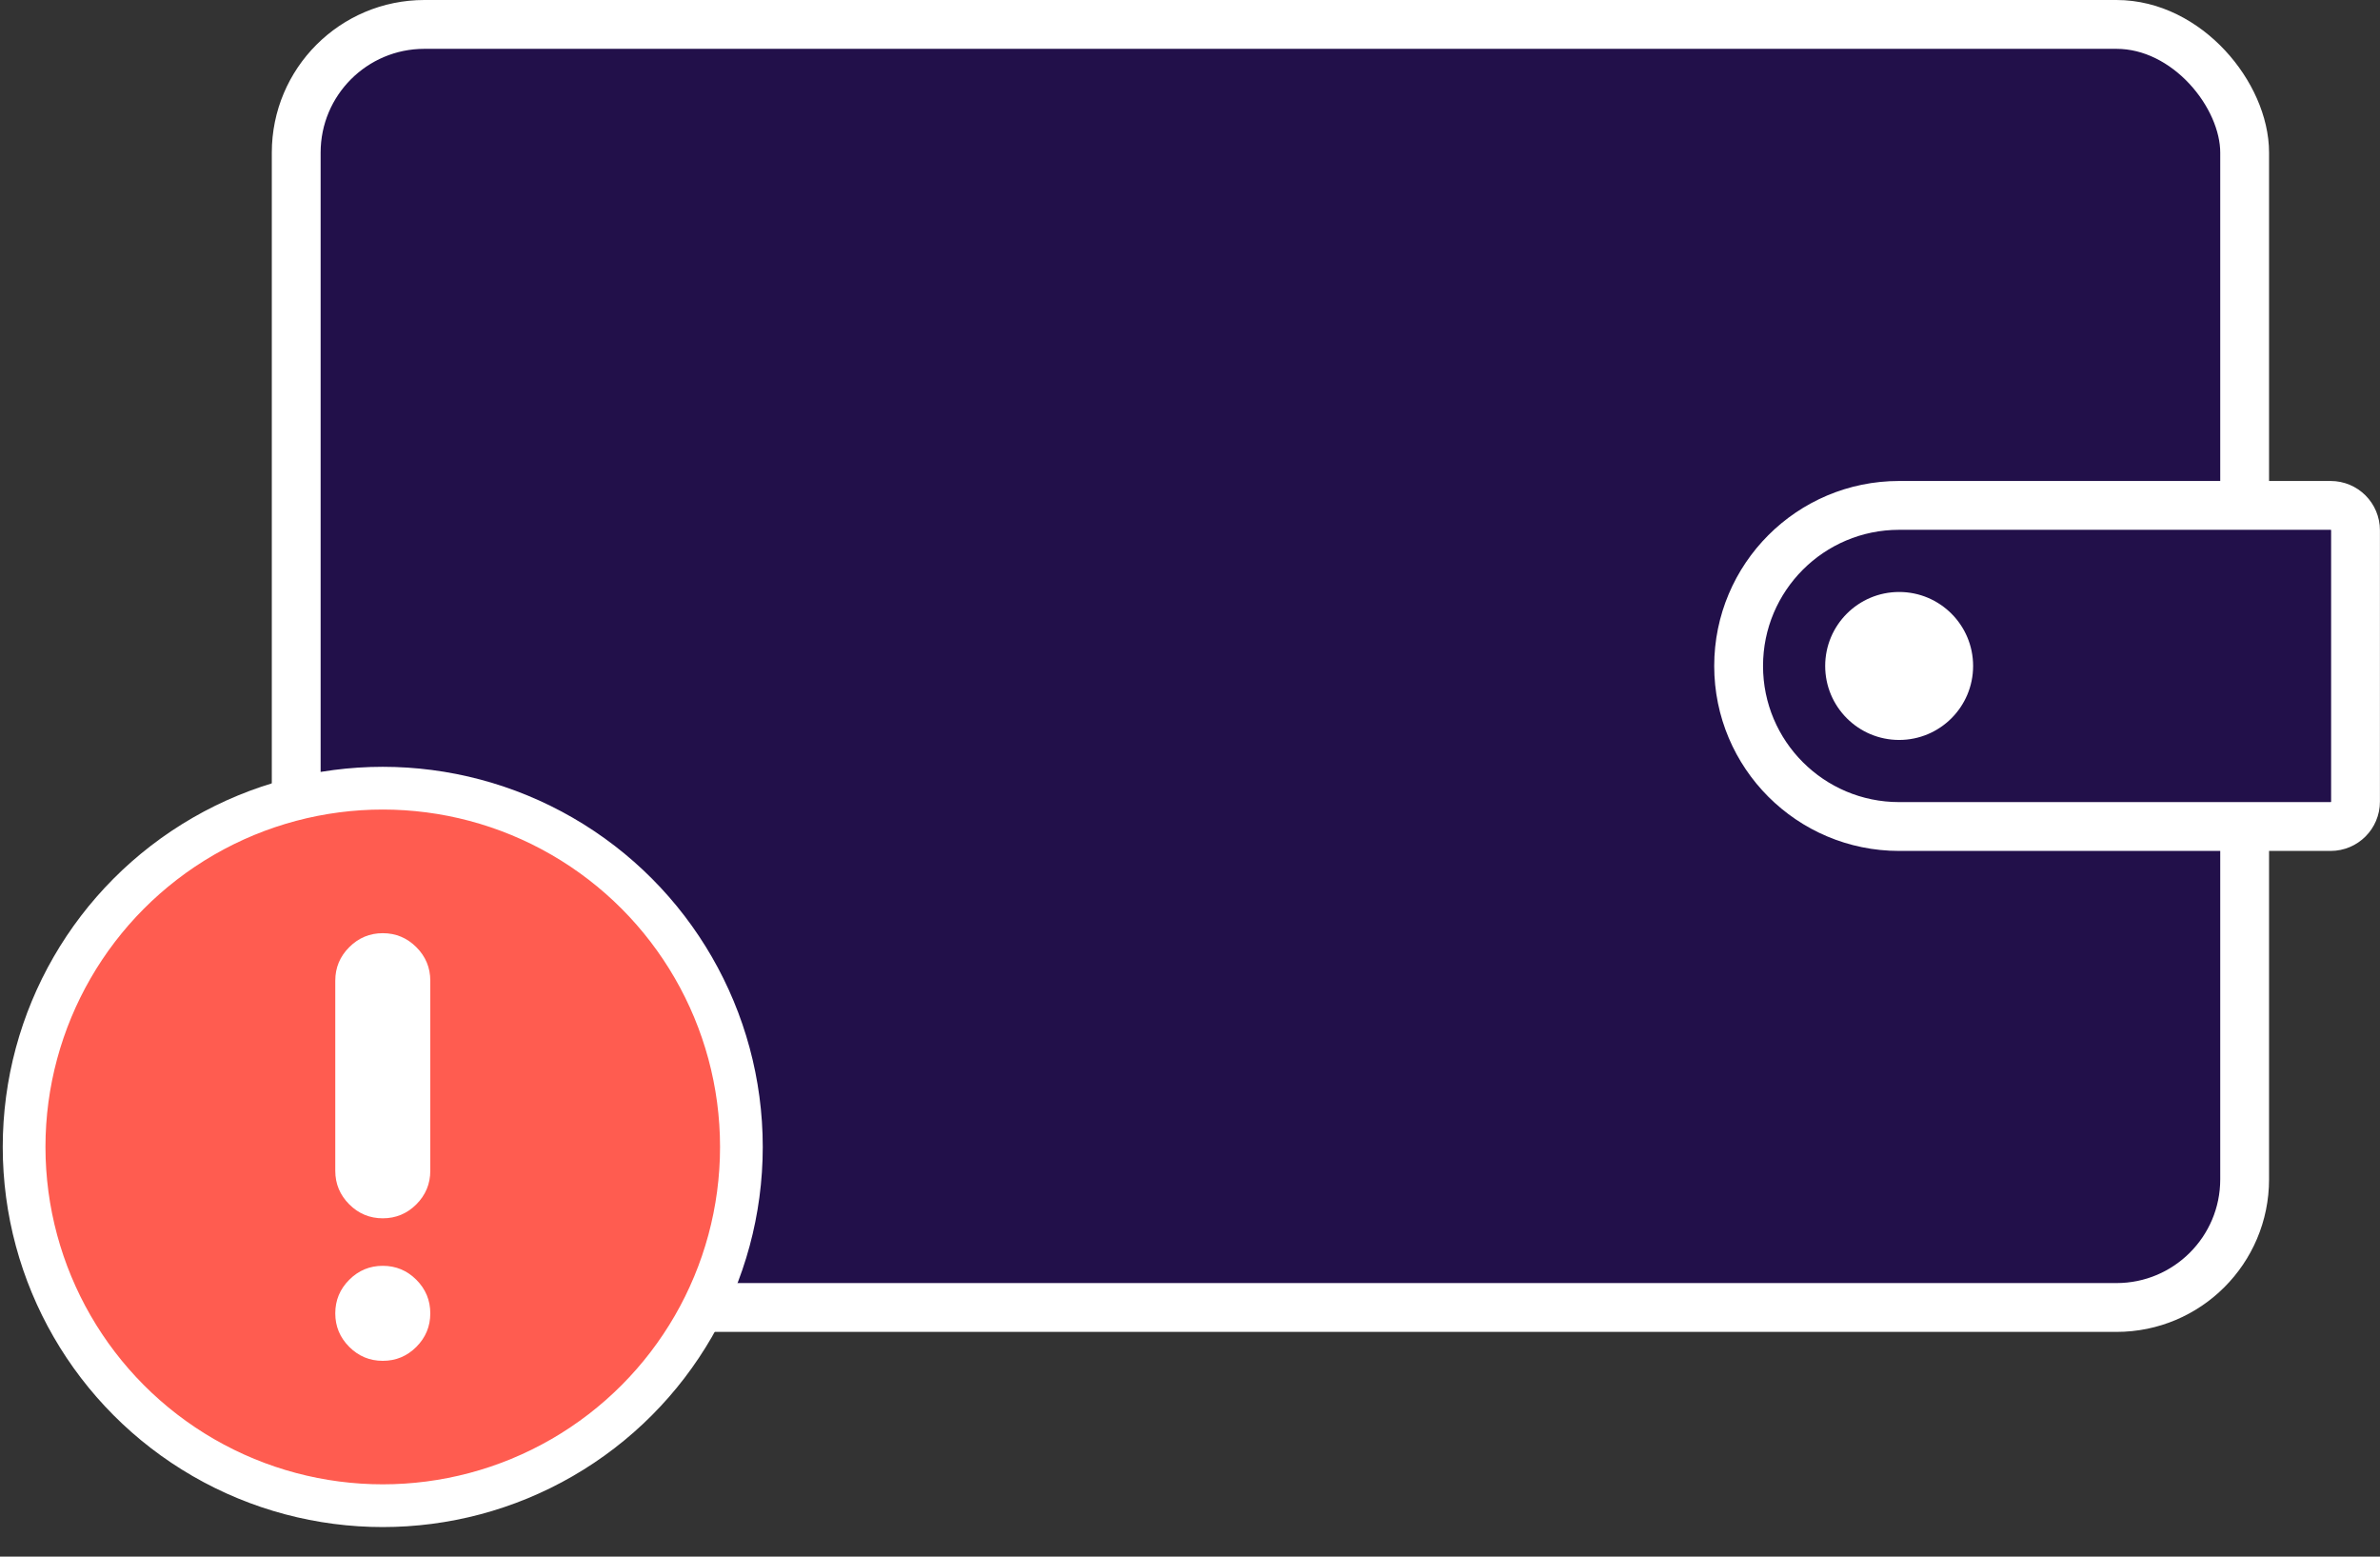
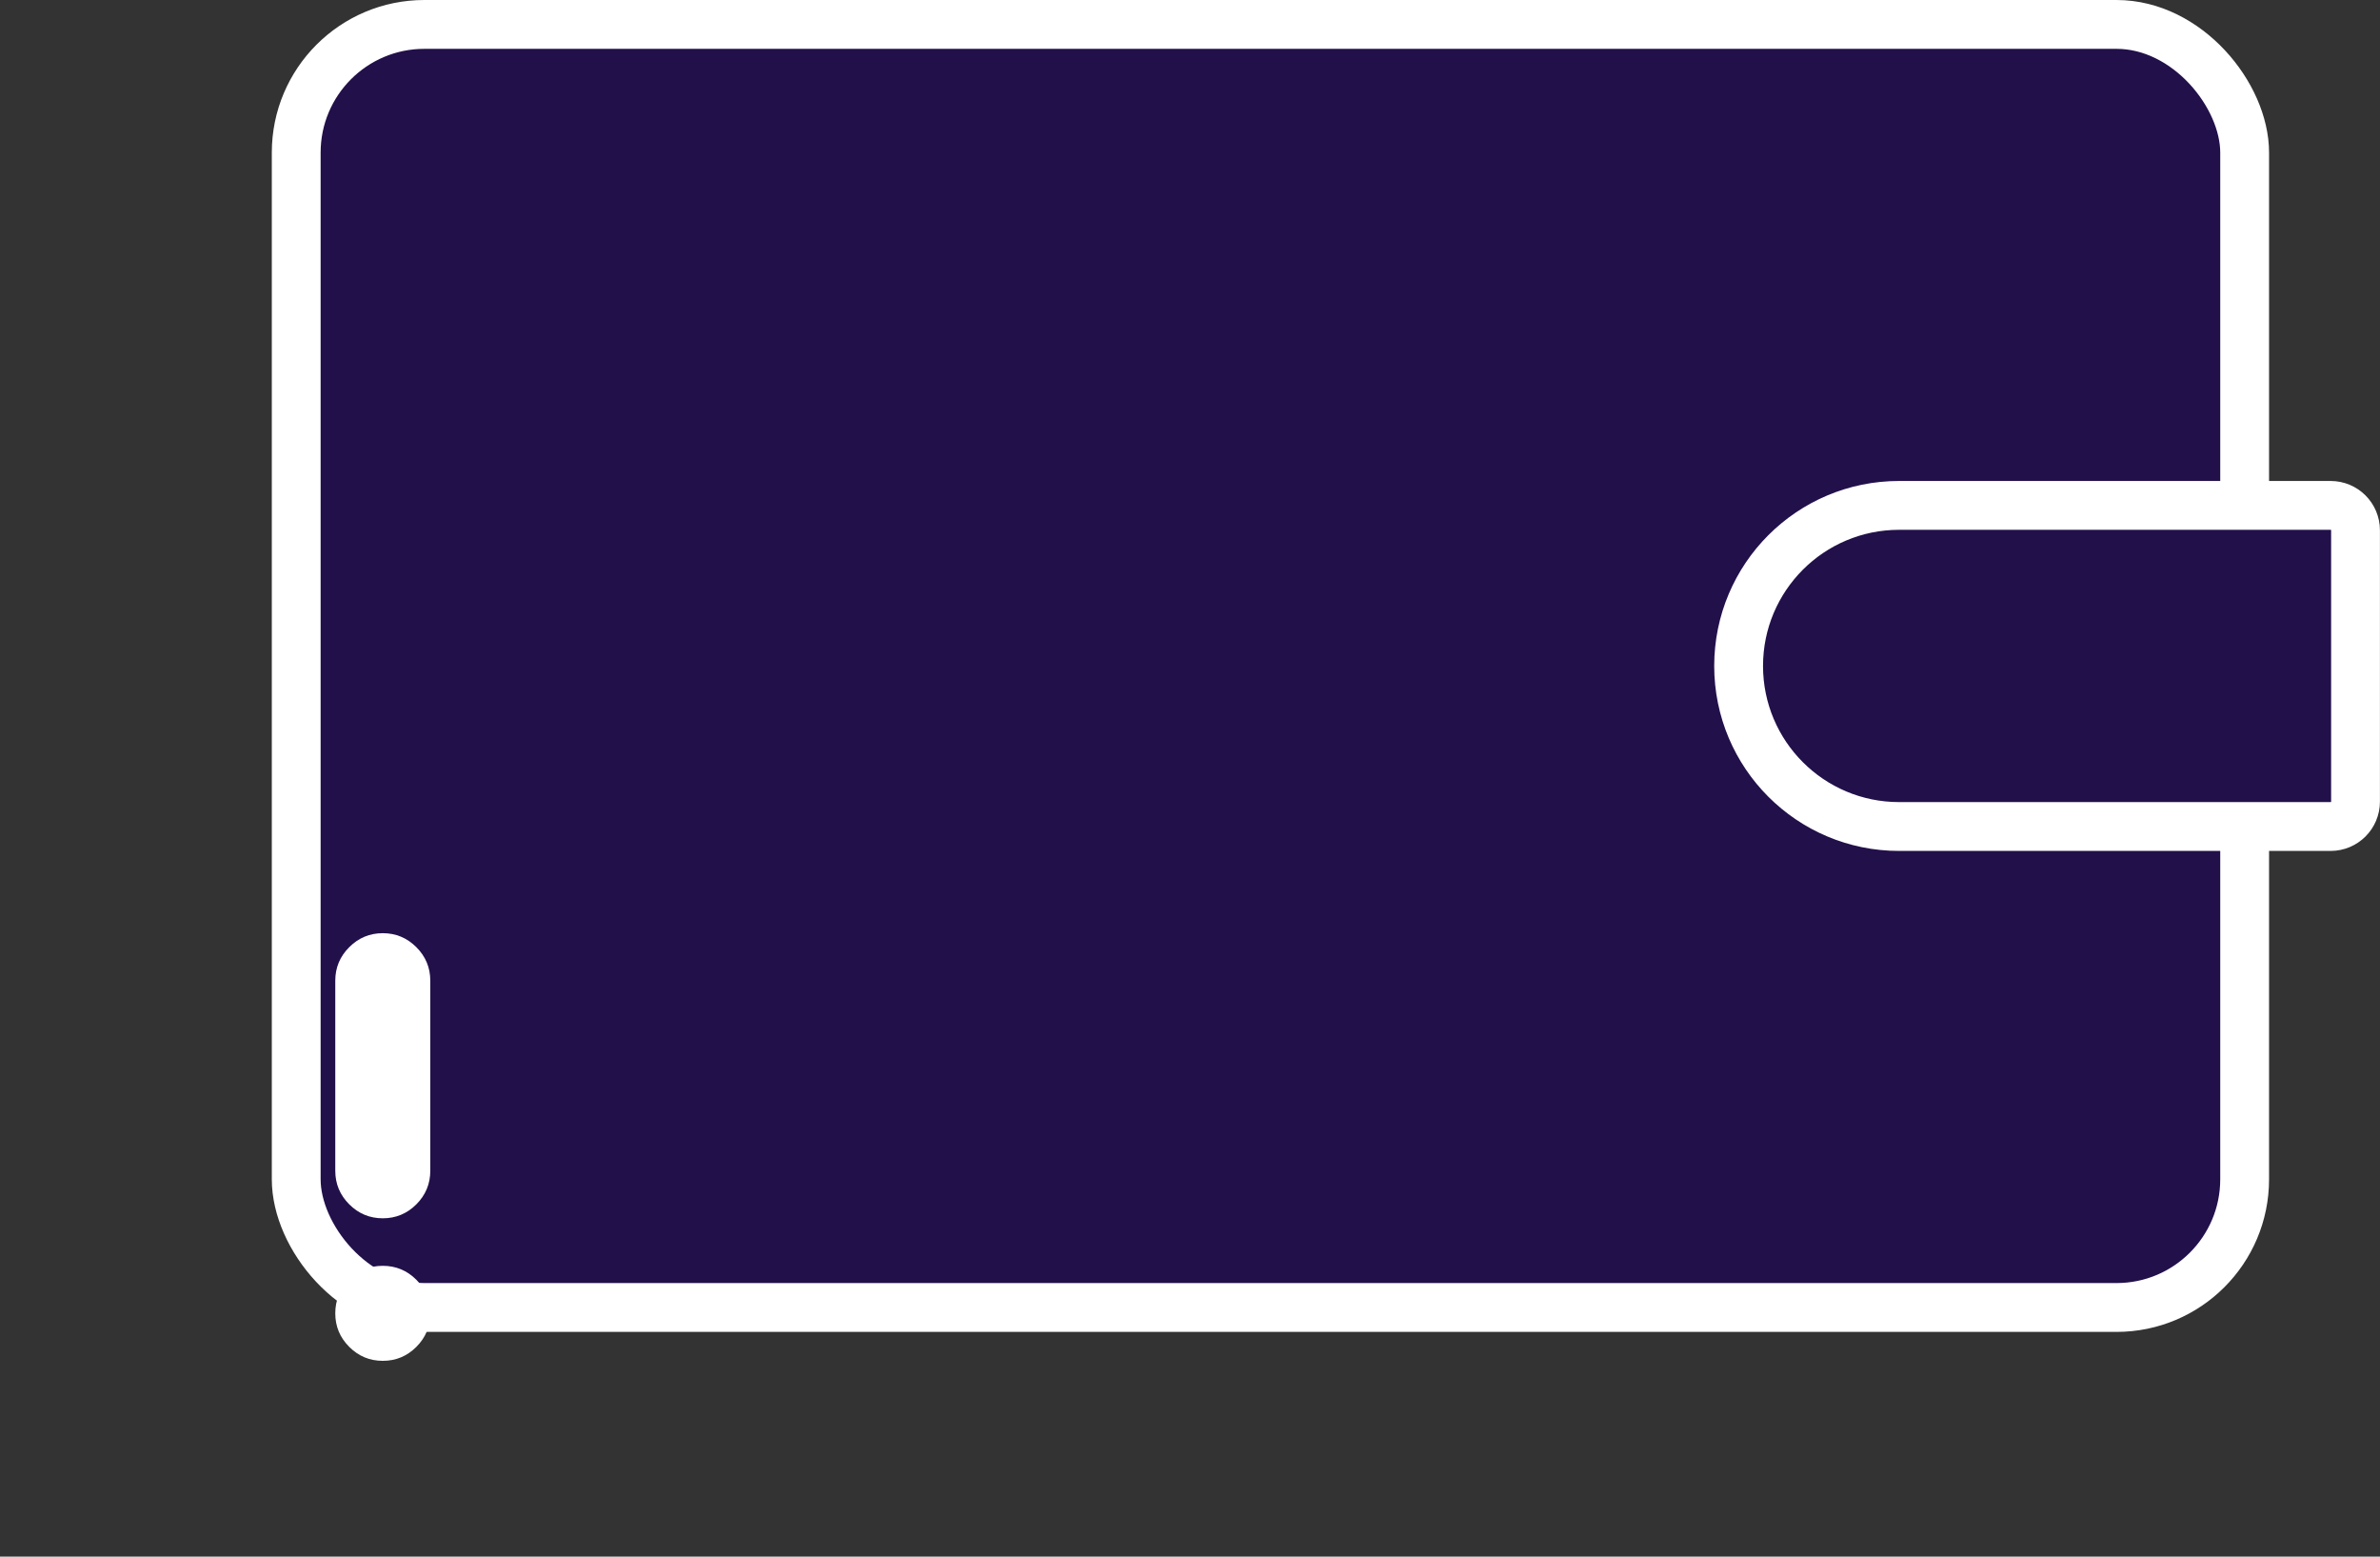
<svg xmlns="http://www.w3.org/2000/svg" width="78" height="51" viewBox="0 0 78 51" fill="none">
  <rect x="0" y="0" width="78" height="51" fill="#333333" stroke="none" />
  <rect x="9.708" y="0.8" width="63.856" height="42.037" rx="4.2" fill="#22104A" stroke="white" stroke-width="1.6" />
  <path d="M56.98 21.819C56.98 18.913 59.335 16.558 62.24 16.558H76.382C76.833 16.558 77.198 16.923 77.198 17.374V26.263C77.198 26.714 76.833 27.079 76.382 27.079H62.24C59.335 27.079 56.98 24.724 56.98 21.819Z" fill="#22104A" stroke="white" stroke-width="1.6" />
-   <circle cx="62.241" cy="21.819" r="2.424" fill="white" />
-   <circle cx="12.544" cy="37.577" r="11.754" fill="#FF5C50" stroke="white" stroke-width="1.4" />
  <path d="M12.545 44.585C12.117 44.585 11.751 44.433 11.446 44.128C11.141 43.823 10.988 43.457 10.988 43.029C10.988 42.6 11.141 42.234 11.446 41.929C11.751 41.624 12.117 41.472 12.545 41.472C12.973 41.472 13.34 41.624 13.645 41.929C13.949 42.234 14.102 42.6 14.102 43.029C14.102 43.457 13.949 43.823 13.645 44.128C13.34 44.433 12.973 44.585 12.545 44.585ZM12.545 39.915C12.117 39.915 11.751 39.763 11.446 39.458C11.141 39.153 10.988 38.786 10.988 38.358V32.131C10.988 31.703 11.141 31.336 11.446 31.032C11.751 30.727 12.117 30.574 12.545 30.574C12.973 30.574 13.34 30.727 13.645 31.032C13.949 31.336 14.102 31.703 14.102 32.131V38.358C14.102 38.786 13.949 39.153 13.645 39.458C13.34 39.763 12.973 39.915 12.545 39.915Z" fill="white" />
</svg>